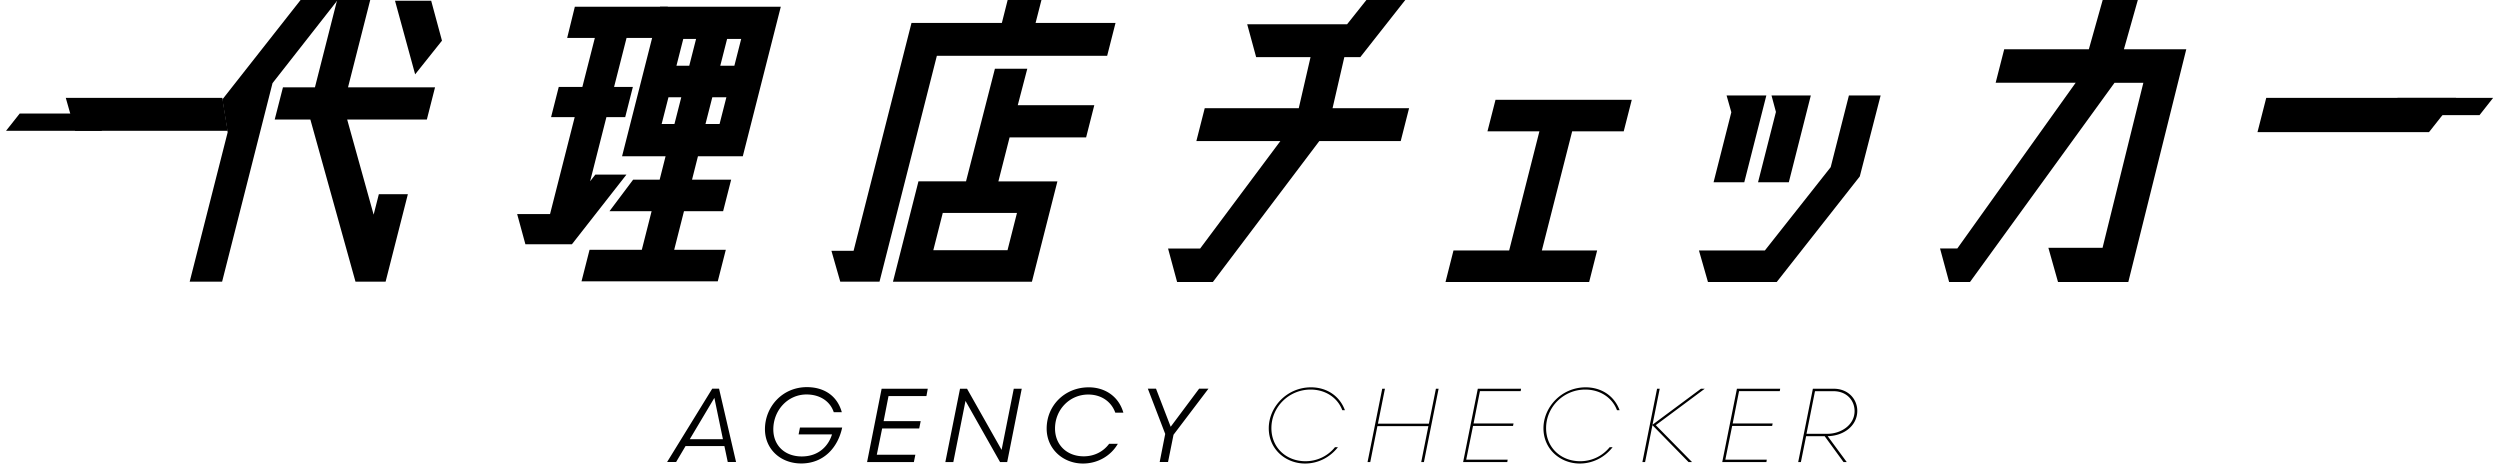
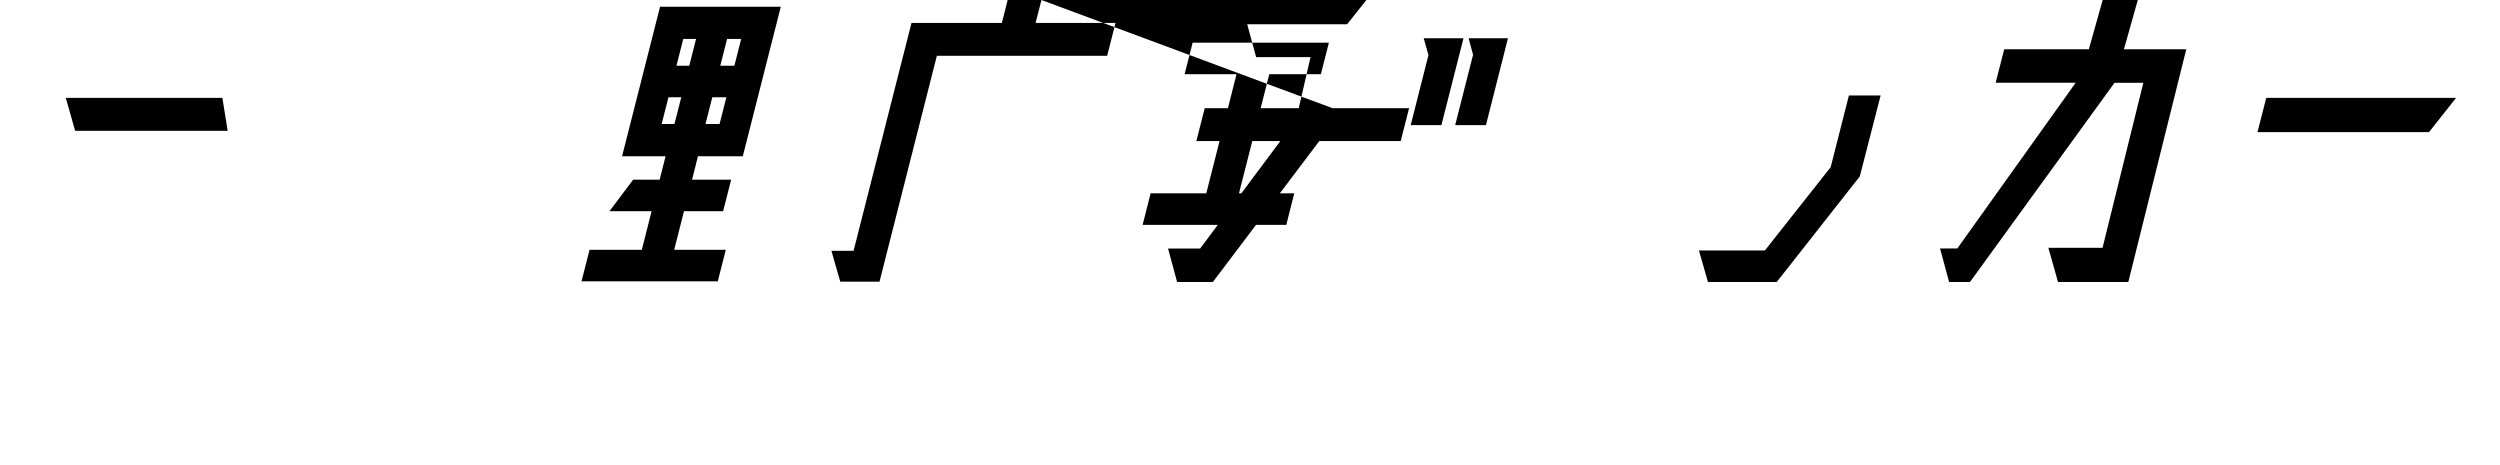
<svg xmlns="http://www.w3.org/2000/svg" width="301" height="56" fill="none" viewBox="0 0 301 56">
-   <path fill="#000" d="M87.21 53.709h-4.672l-1.132 1.914h-1.085l5.432-8.826h.822l2.046 8.826h-1l-.403-1.914zm-4.169-.83h3.999l-1.03-4.974-2.961 4.975zm13.111-.581.163-.821h5.083c-.519 2.433-2.247 4.324-4.928 4.324-2.518 0-4.37-1.751-4.37-4.123 0-2.68 2.076-5.067 5.052-5.067 1.976 0 3.627.96 4.2 3.014h-.969c-.465-1.387-1.75-2.131-3.277-2.131-2.271 0-3.999 1.914-3.999 4.2 0 1.93 1.372 3.262 3.425 3.262s3.224-1.286 3.642-2.658zm9.996-5.494h5.556l-.163.884h-4.564l-.589 3.014h4.463l-.178.884h-4.463l-.643 3.161h4.641l-.178.883h-5.634zm9.438 0h.845l4.161 7.362 1.465-7.362h.96l-1.751 8.826h-.86l-4.161-7.361-1.465 7.361h-.961zm18.692 2.876c-.465-1.31-1.666-2.178-3.255-2.178-2.247 0-3.998 1.828-3.998 4.083 0 1.992 1.434 3.356 3.456 3.356 1.348 0 2.41-.628 3.061-1.511h1.046c-.79 1.387-2.348 2.379-4.2 2.379-2.394 0-4.37-1.752-4.37-4.208 0-2.774 2.177-4.967 5.067-4.967 1.93 0 3.604 1.07 4.169 3.053h-.984zm6.354 5.943h-1.007l.666-3.379-2.092-5.447h.984l1.767 4.587 3.425-4.587h1.124l-4.208 5.548zm20.976-6.246c-.581-1.527-2.053-2.472-3.82-2.472-2.596 0-4.711 2.092-4.711 4.642 0 2.355 1.79 3.983 4.099 3.983a4.54 4.54 0 0 0 3.557-1.69h.356c-.961 1.232-2.394 1.969-3.96 1.969-2.317 0-4.37-1.705-4.37-4.247s2.177-4.928 5.083-4.928c1.79 0 3.402.93 4.084 2.75h-.302zm4.812-2.573h.326l-.845 4.208h6.137l.845-4.208h.325l-1.767 8.826h-.325l.86-4.324h-6.137l-.86 4.325h-.326zm11.5 0h5.215l-.046.287h-4.905l-.768 3.898h4.813l-.062.294h-4.813l-.821 4.06h4.99l-.046.287h-5.316l1.767-8.826zm16.761 2.573c-.581-1.527-2.053-2.472-3.82-2.472-2.596 0-4.711 2.092-4.711 4.642 0 2.355 1.79 3.983 4.099 3.983a4.54 4.54 0 0 0 3.557-1.69h.356c-.961 1.232-2.394 1.969-3.96 1.969-2.316 0-4.37-1.705-4.37-4.247s2.178-4.928 5.083-4.928c1.79 0 3.402.93 4.084 2.75h-.302zm4.821-2.573h.326l-.868 4.332 5.835-4.332h.457l-5.897 4.386 4.363 4.44h-.419l-4.347-4.44-.883 4.44h-.326l1.767-8.826zm9.616 0h5.216l-.047.287h-4.905l-.767 3.898h4.812l-.062.294h-4.812l-.822 4.06h4.991l-.047.287h-5.316l1.767-8.826zm10.934 5.711 2.294 3.115h-.388l-2.27-3.115h-2.232l-.628 3.115h-.325l1.767-8.826h2.51c1.775 0 2.837 1.287 2.837 2.658 0 1.829-1.674 3.022-3.557 3.053zm-.039-.286c1.635 0 3.278-1.047 3.278-2.736 0-1.27-.93-2.394-2.549-2.394h-2.217l-1.022 5.13zM47.558.085l2.425 8.865 3.231-4.053L51.913.085zM27.41 15.932 22.838 33.91h3.905l6.068-23.898L40.66 0h-4.47l-9.416 11.972" />
-   <path fill="#000" d="M26.774 11.786H7.921l1.124 3.96H27.41zm48.123 7.029h5.238l-.713 2.82h-3.193l-2.851 3.797h5.075l-1.178 4.642h-6.292l-.968 3.797h16.404l.969-3.797h-6.215l1.178-4.642h4.712l.968-3.797H83.32l.713-2.82h5.4L94.007.814H79.469zm7.369-14.127h1.542l-.821 3.224h-1.542zm5.192 7.02-.822 3.224H84.94l.822-3.223zm1.782-7.02-.821 3.224h-1.697l.821-3.224zm-9.578 10.244.822-3.223h1.542l-.822 3.223zM125.391 0h-4.069l-.697 2.759h-10.88l-6.974 27.439h-2.666l1.062 3.712h4.727l6.904-27.192h20.504l1.008-3.96h-9.625zm36.465 6.881h1.922L169.195 0h-4.681l-2.324 2.921h-12.027l1.077 3.96h6.548l-1.418 6.145h-11.321l-1.008 3.96h10.113l-9.655 12.933h-3.867l1.092 4.037h4.301l12.817-16.97h9.803l1.007-3.96h-9.214zm17.233 8.935h6.254l-3.642 14.343h-6.703l-.961 3.797h17.296l.961-3.797h-6.657l3.65-14.343h6.207l.969-3.797h-16.405zm30.921 6.129 2.658-10.453h-4.789l.573 2.022-2.139 8.431zm1.658 0h3.704l2.65-10.453h-4.734l.534 1.984z" />
+   <path fill="#000" d="M26.774 11.786H7.921l1.124 3.96H27.41zm48.123 7.029h5.238l-.713 2.82h-3.193l-2.851 3.797h5.075l-1.178 4.642h-6.292l-.968 3.797h16.404l.969-3.797h-6.215l1.178-4.642h4.712l.968-3.797H83.32l.713-2.82h5.4L94.007.814H79.469zm7.369-14.127h1.542l-.821 3.224h-1.542zm5.192 7.02-.822 3.224H84.94l.822-3.223zm1.782-7.02-.821 3.224h-1.697l.821-3.224zm-9.578 10.244.822-3.223h1.542l-.822 3.223zM125.391 0h-4.069l-.697 2.759h-10.88l-6.974 27.439h-2.666l1.062 3.712h4.727l6.904-27.192h20.504l1.008-3.96h-9.625zh1.922L169.195 0h-4.681l-2.324 2.921h-12.027l1.077 3.96h6.548l-1.418 6.145h-11.321l-1.008 3.96h10.113l-9.655 12.933h-3.867l1.092 4.037h4.301l12.817-16.97h9.803l1.007-3.96h-9.214zm17.233 8.935h6.254l-3.642 14.343h-6.703l-.961 3.797h17.296l.961-3.797h-6.657l3.65-14.343h6.207l.969-3.797h-16.405zm30.921 6.129 2.658-10.453h-4.789l.573 2.022-2.139 8.431zm1.658 0h3.704l2.65-10.453h-4.734l.534 1.984z" />
  <path fill="#000" d="m220.416 20.124-7.927 10.035h-7.935l1.085 3.797h8.276l10.004-12.716 2.51-9.748h-3.82zM257.394 0h-4.231l-1.666 5.928h-10.19l-1.031 4.037h9.632l-14.25 19.954h-2.077l1.093 4.037h2.51l17.405-23.99h3.471l-4.913 19.868h-6.524l1.162 4.122h8.462l6.982-28.028h-7.509zm15.461 11.786-1.054 4.123h20.651l3.255-4.123z" />
-   <path fill="#000" d="m288.662 11.786-.535 2.077h10.407l1.635-2.077zm-276.416 3.96.527-2.077h-10.4L.73 15.746zM79.484 4.564l.922-3.75H69.21l-.922 3.75h3.332l-1.504 5.905h-2.843l-.923 3.634h2.844l-2.968 11.67h-3.96l.992 3.635h5.603l6.564-8.385H71.68l-.628.798 1.96-7.718h2.263l.922-3.634h-2.262l1.503-5.905zm-27.106 5.952H41.901L44.575 0h-3.983l-2.674 10.516h-3.85l-.993 3.874h4.293L42.8 33.91h3.627l2.681-10.531h-3.495l-.627 2.464L41.8 14.39h9.593zm78.39 6.028.984-3.874h-9.214l1.147-4.394h-3.898l-3.479 13.56h-5.727l-3.068 12.082h16.73l3.069-12.081h-7.106l1.348-5.293zm-9.462 13.577h-8.935l1.139-4.487h8.935z" />
</svg>